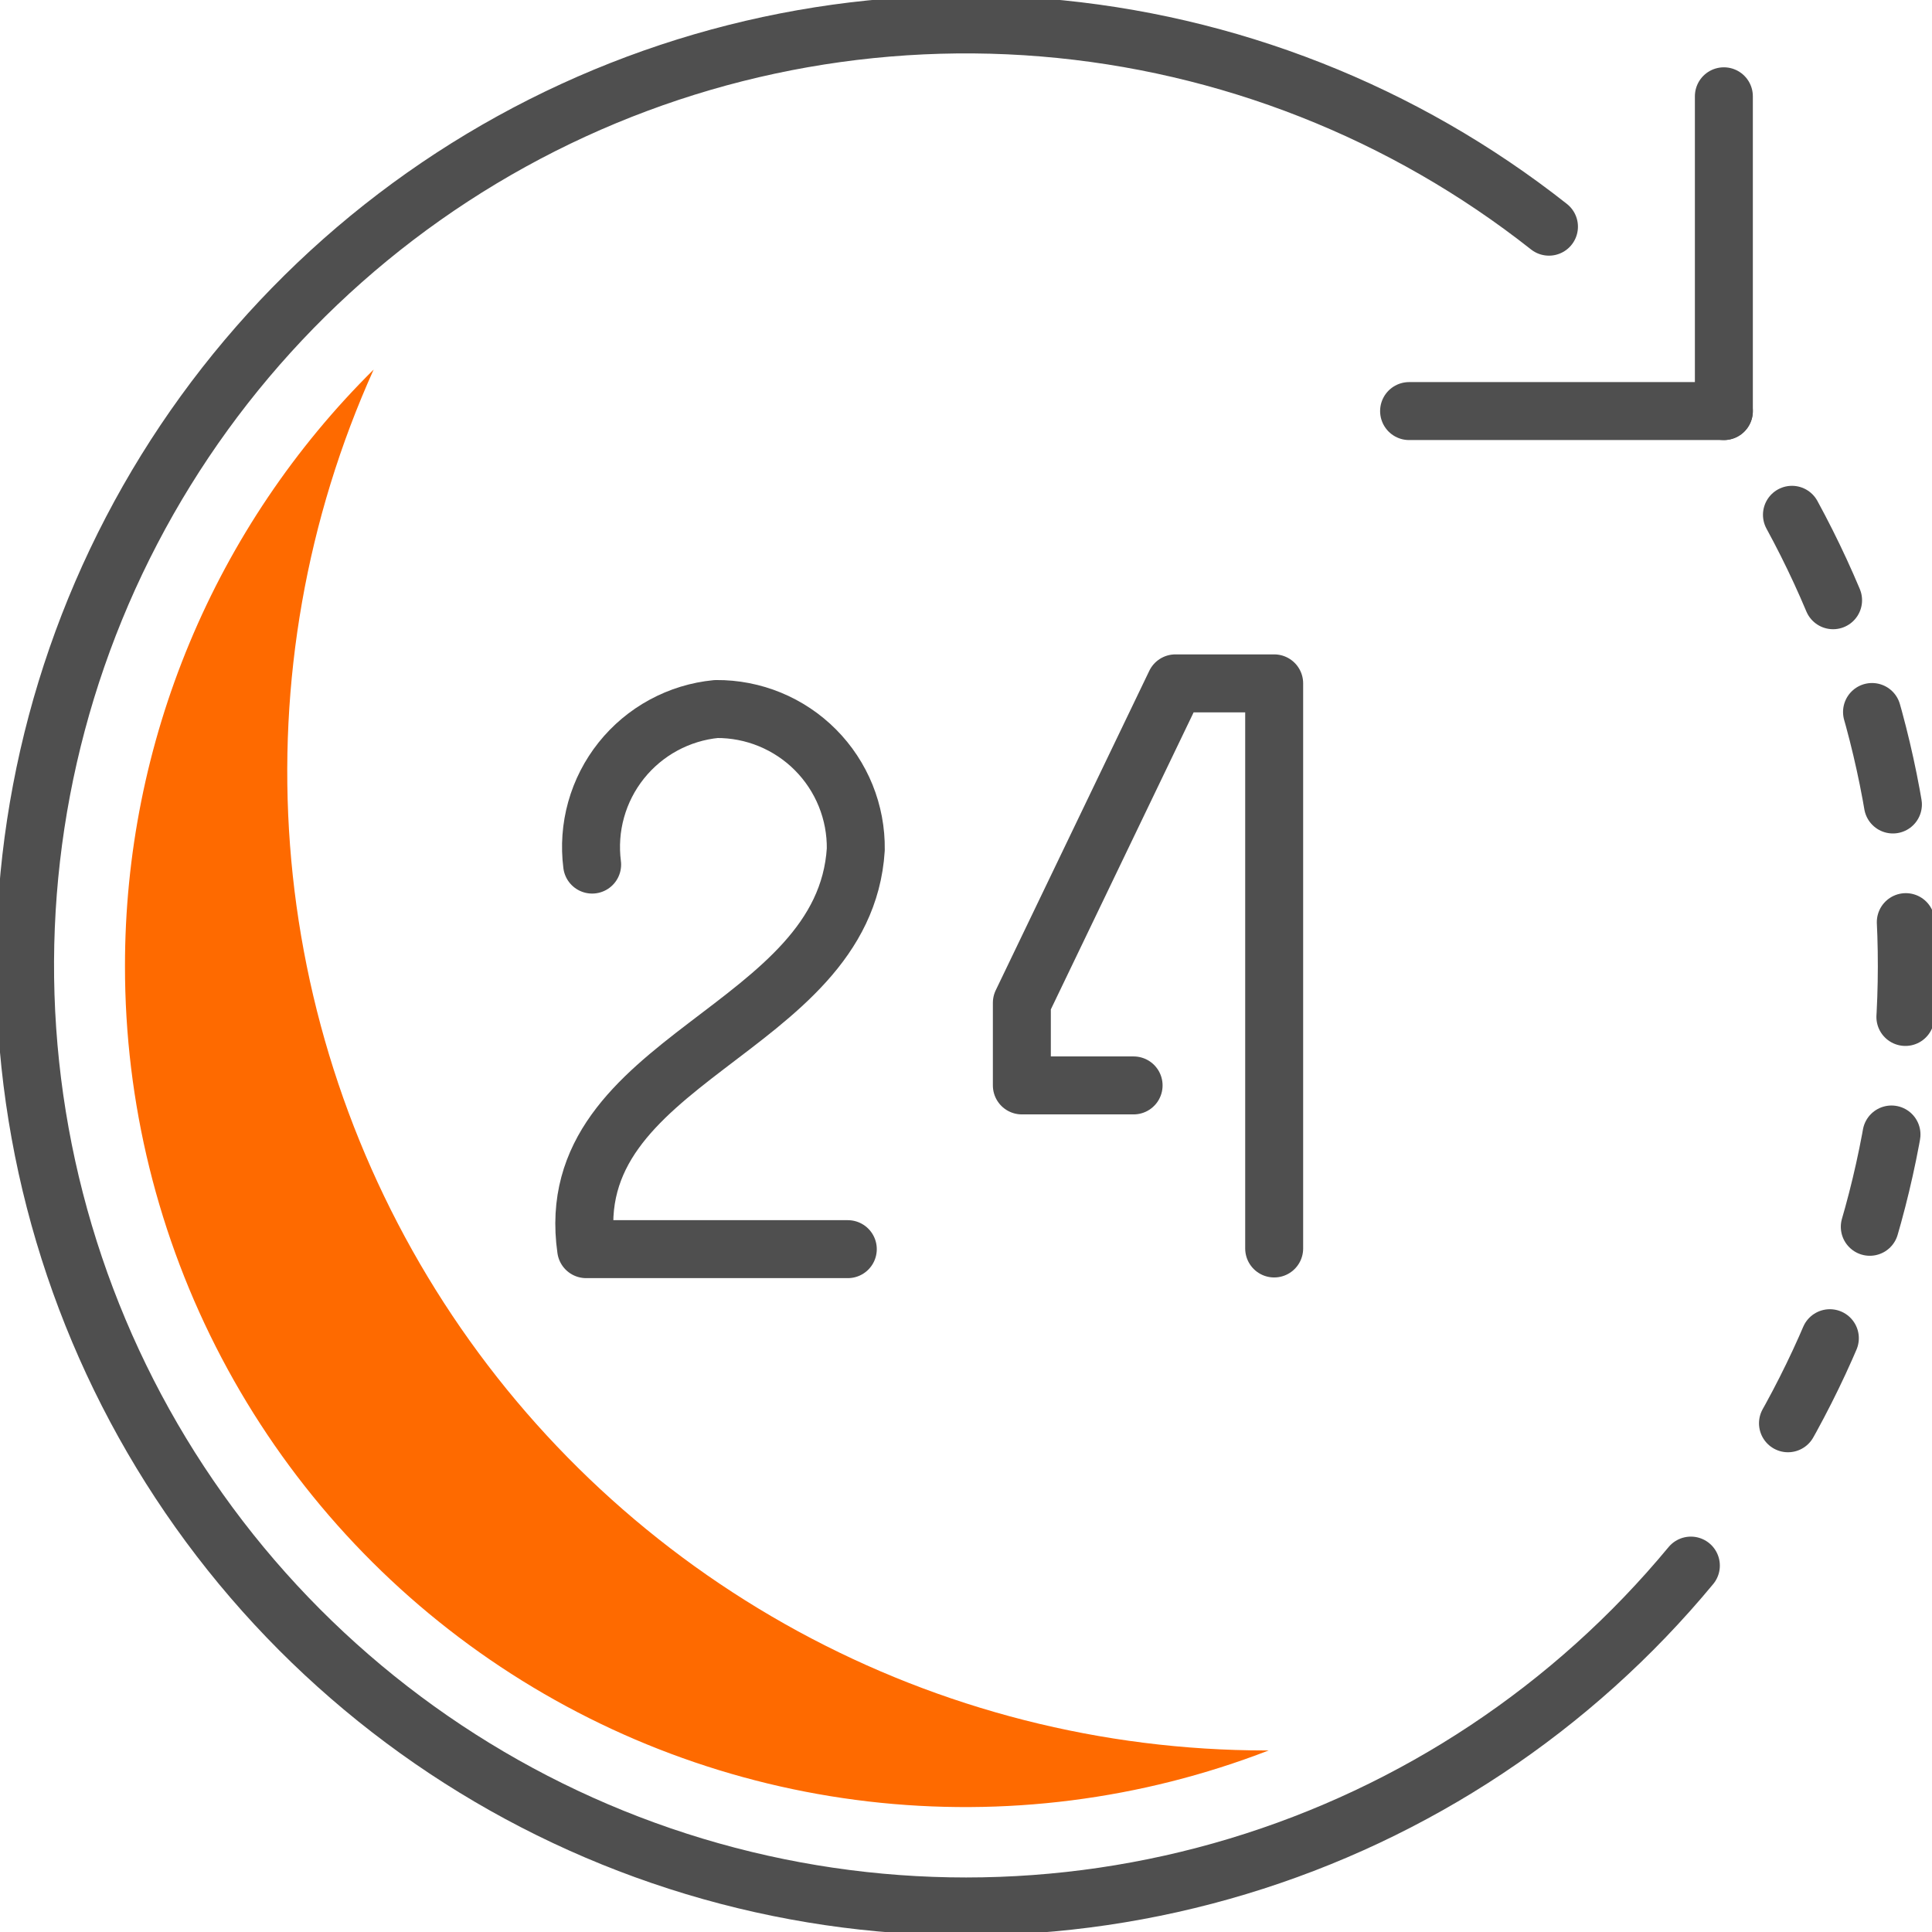
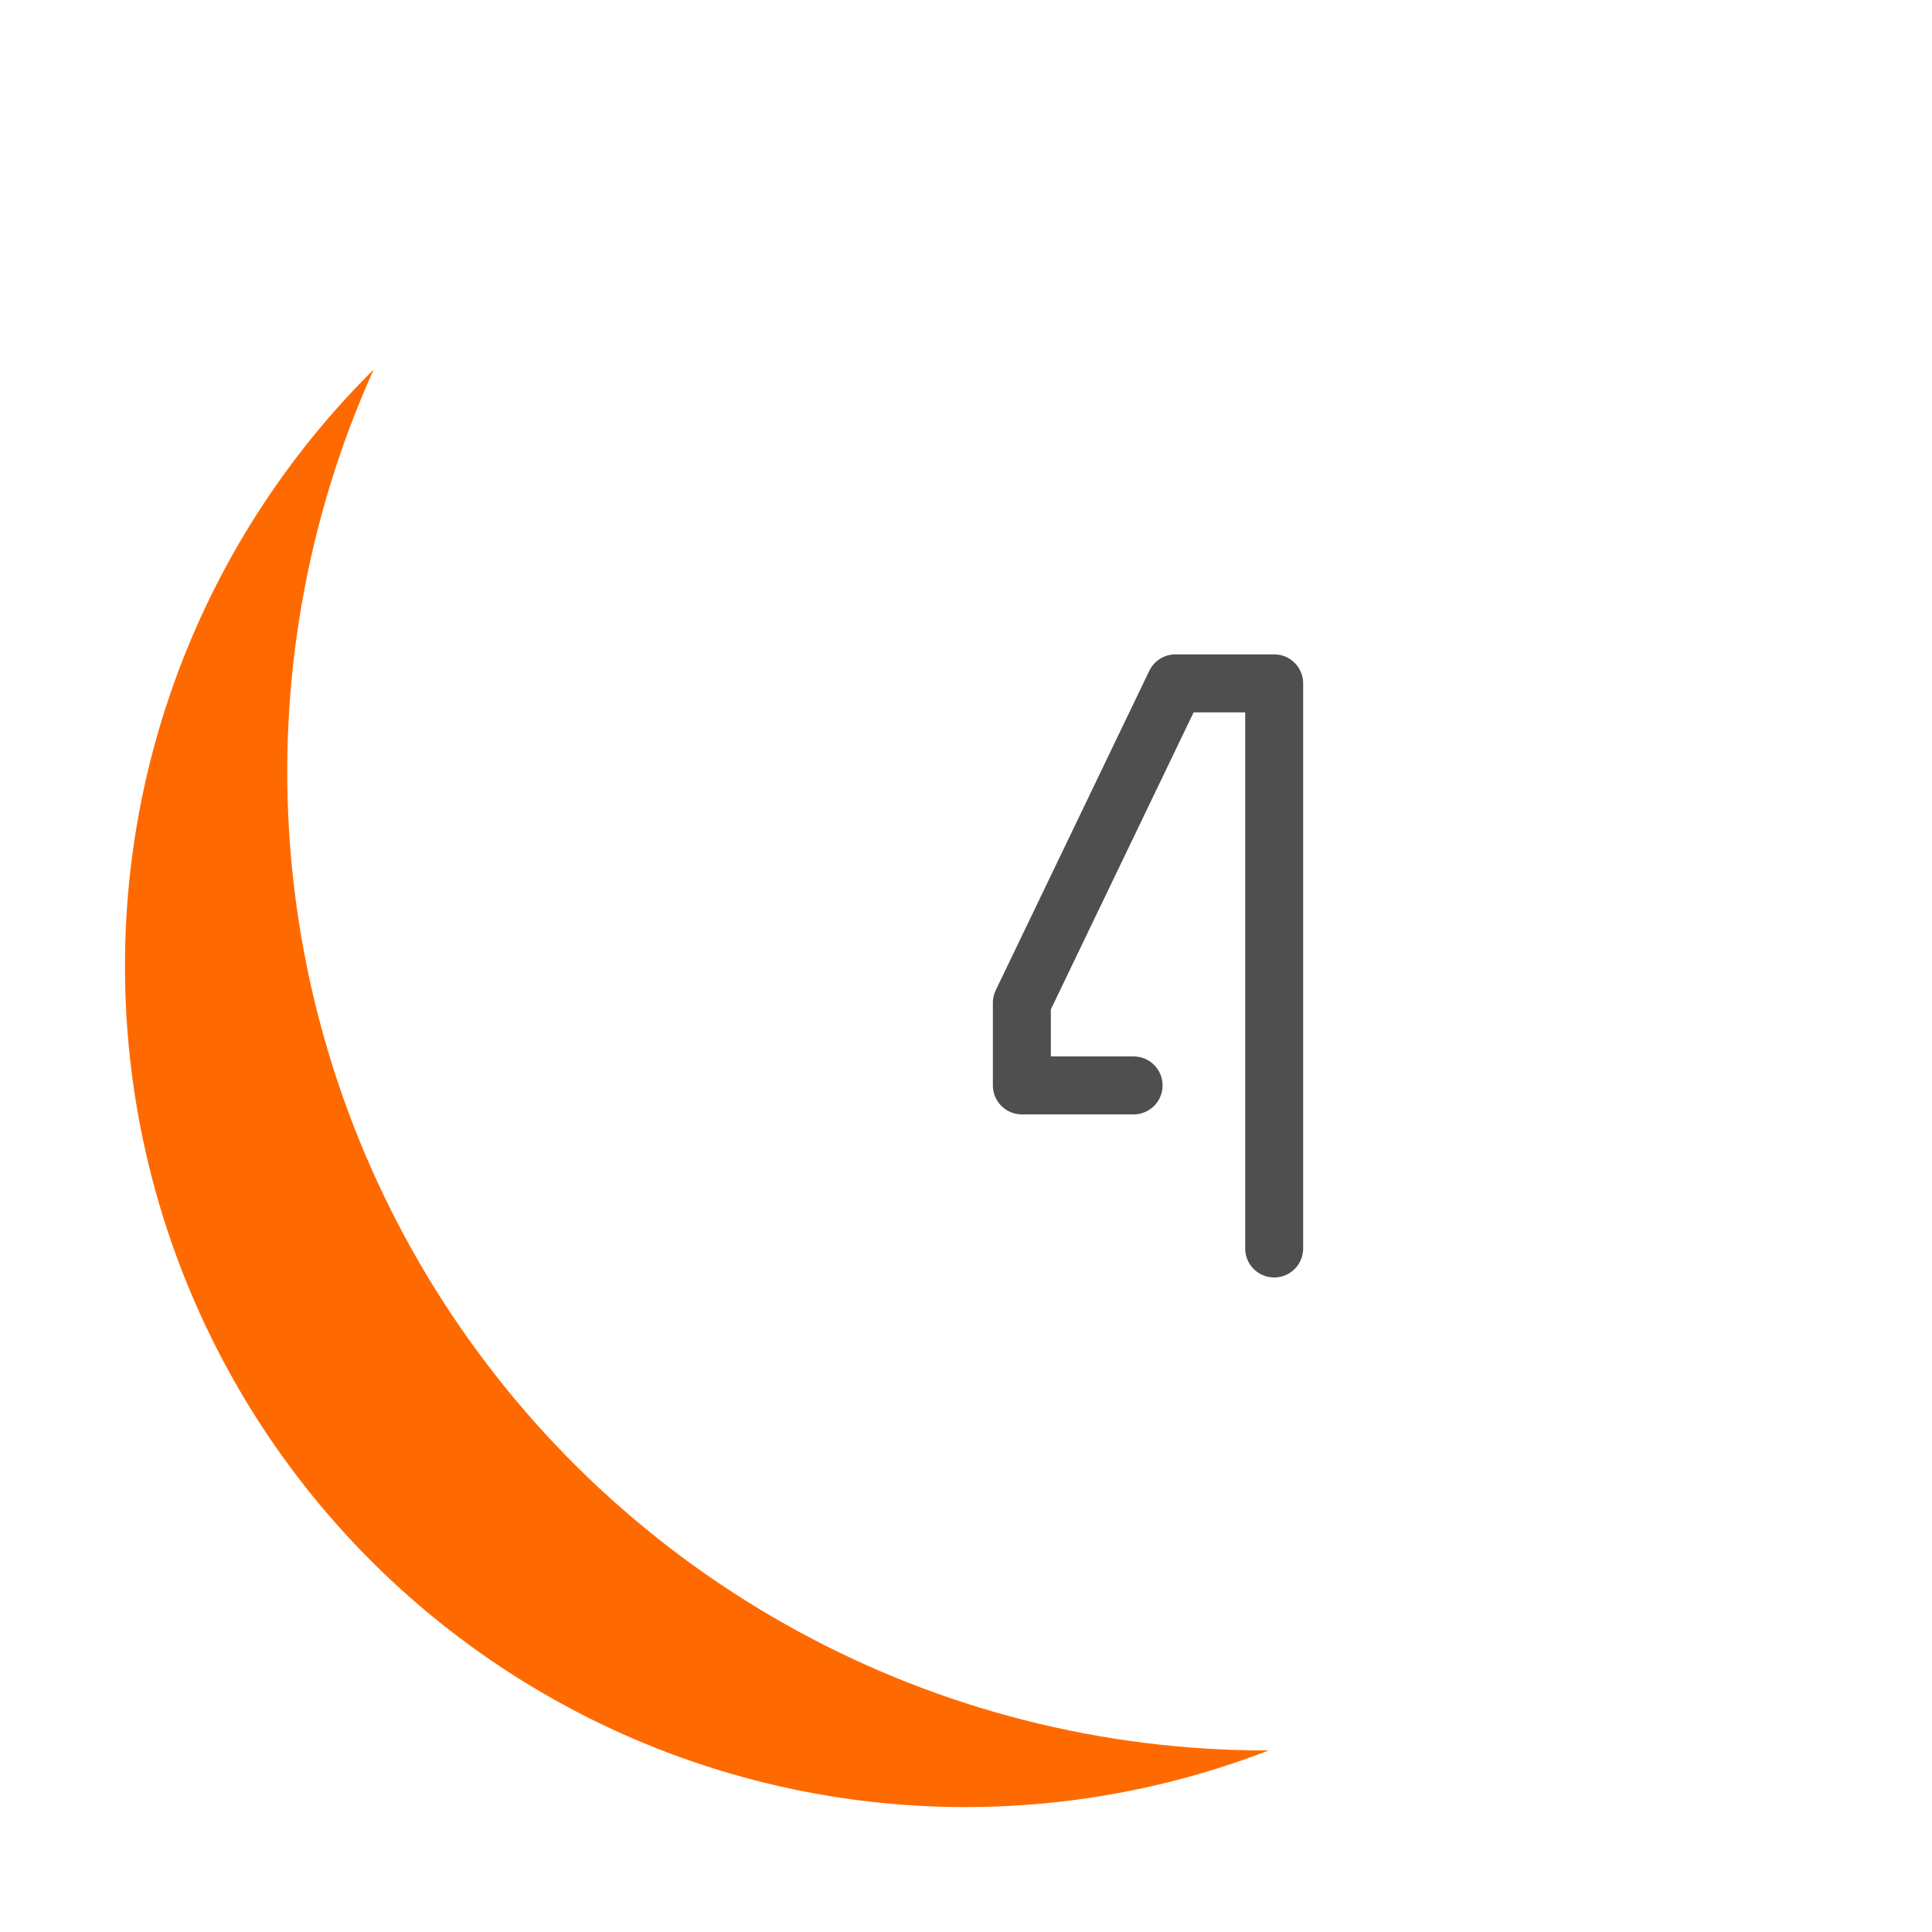
<svg xmlns="http://www.w3.org/2000/svg" width="100" height="100" viewBox="0 0 100 100" fill="none">
-   <path d="M30.649 44.751C30.527 43.798 30.597 42.831 30.856 41.906C31.115 40.98 31.557 40.117 32.156 39.366C32.755 38.615 33.499 37.992 34.343 37.534C35.187 37.076 36.115 36.792 37.071 36.699C38.026 36.692 38.972 36.876 39.854 37.239C40.736 37.603 41.538 38.138 42.21 38.815C42.883 39.492 43.414 40.296 43.772 41.181C44.13 42.065 44.308 43.012 44.295 43.967C43.701 53.449 28.916 54.717 30.339 64.656H43.882" stroke="#4F4F4F" stroke-width="3" stroke-linecap="round" stroke-linejoin="round" />
  <path d="M65.951 64.621V35.371H60.839L52.891 51.906V56.181H58.675" stroke="#4F4F4F" stroke-width="3" stroke-linecap="round" stroke-linejoin="round" />
-   <path d="M87.519 81.035C81.406 88.417 73.251 93.831 64.076 96.6C54.9 99.37 45.111 99.37 35.936 96.602C26.76 93.833 18.605 88.419 12.491 81.038C6.378 73.656 2.578 64.635 1.568 55.104C0.558 45.573 2.382 35.956 6.813 27.457C11.243 18.958 18.082 11.955 26.474 7.324C34.865 2.694 44.437 0.643 53.989 1.427C63.541 2.211 72.65 5.796 80.174 11.733" stroke="#4F4F4F" stroke-width="3" stroke-linecap="round" stroke-linejoin="round" />
-   <path d="M92.751 26.646C96.927 34.307 98.971 42.947 98.667 51.667C98.364 60.386 95.725 68.864 91.027 76.216" stroke="#4F4F4F" stroke-width="3" stroke-linecap="round" stroke-linejoin="round" stroke-dasharray="4.91 6.13" />
-   <path d="M89.227 21.277V4.984" stroke="#4F4F4F" stroke-width="3" stroke-linecap="round" stroke-linejoin="round" />
-   <path d="M89.227 21.277H72.934" stroke="#4F4F4F" stroke-width="3" stroke-linecap="round" stroke-linejoin="round" />
  <path d="M6.469 50C6.463 57.07 8.181 64.035 11.473 70.291C14.766 76.548 19.534 81.908 25.364 85.907C31.195 89.906 37.912 92.424 44.934 93.242C51.957 94.06 59.073 93.154 65.667 90.603H65.52C57.059 90.601 48.732 88.48 41.301 84.433C33.87 80.386 27.57 74.542 22.978 67.434C18.386 60.327 15.647 52.183 15.011 43.745C14.376 35.307 15.864 26.844 19.34 19.129C15.259 23.168 12.021 27.976 9.812 33.275C7.603 38.574 6.466 44.258 6.469 50Z" fill="#FE6A00" />
</svg>